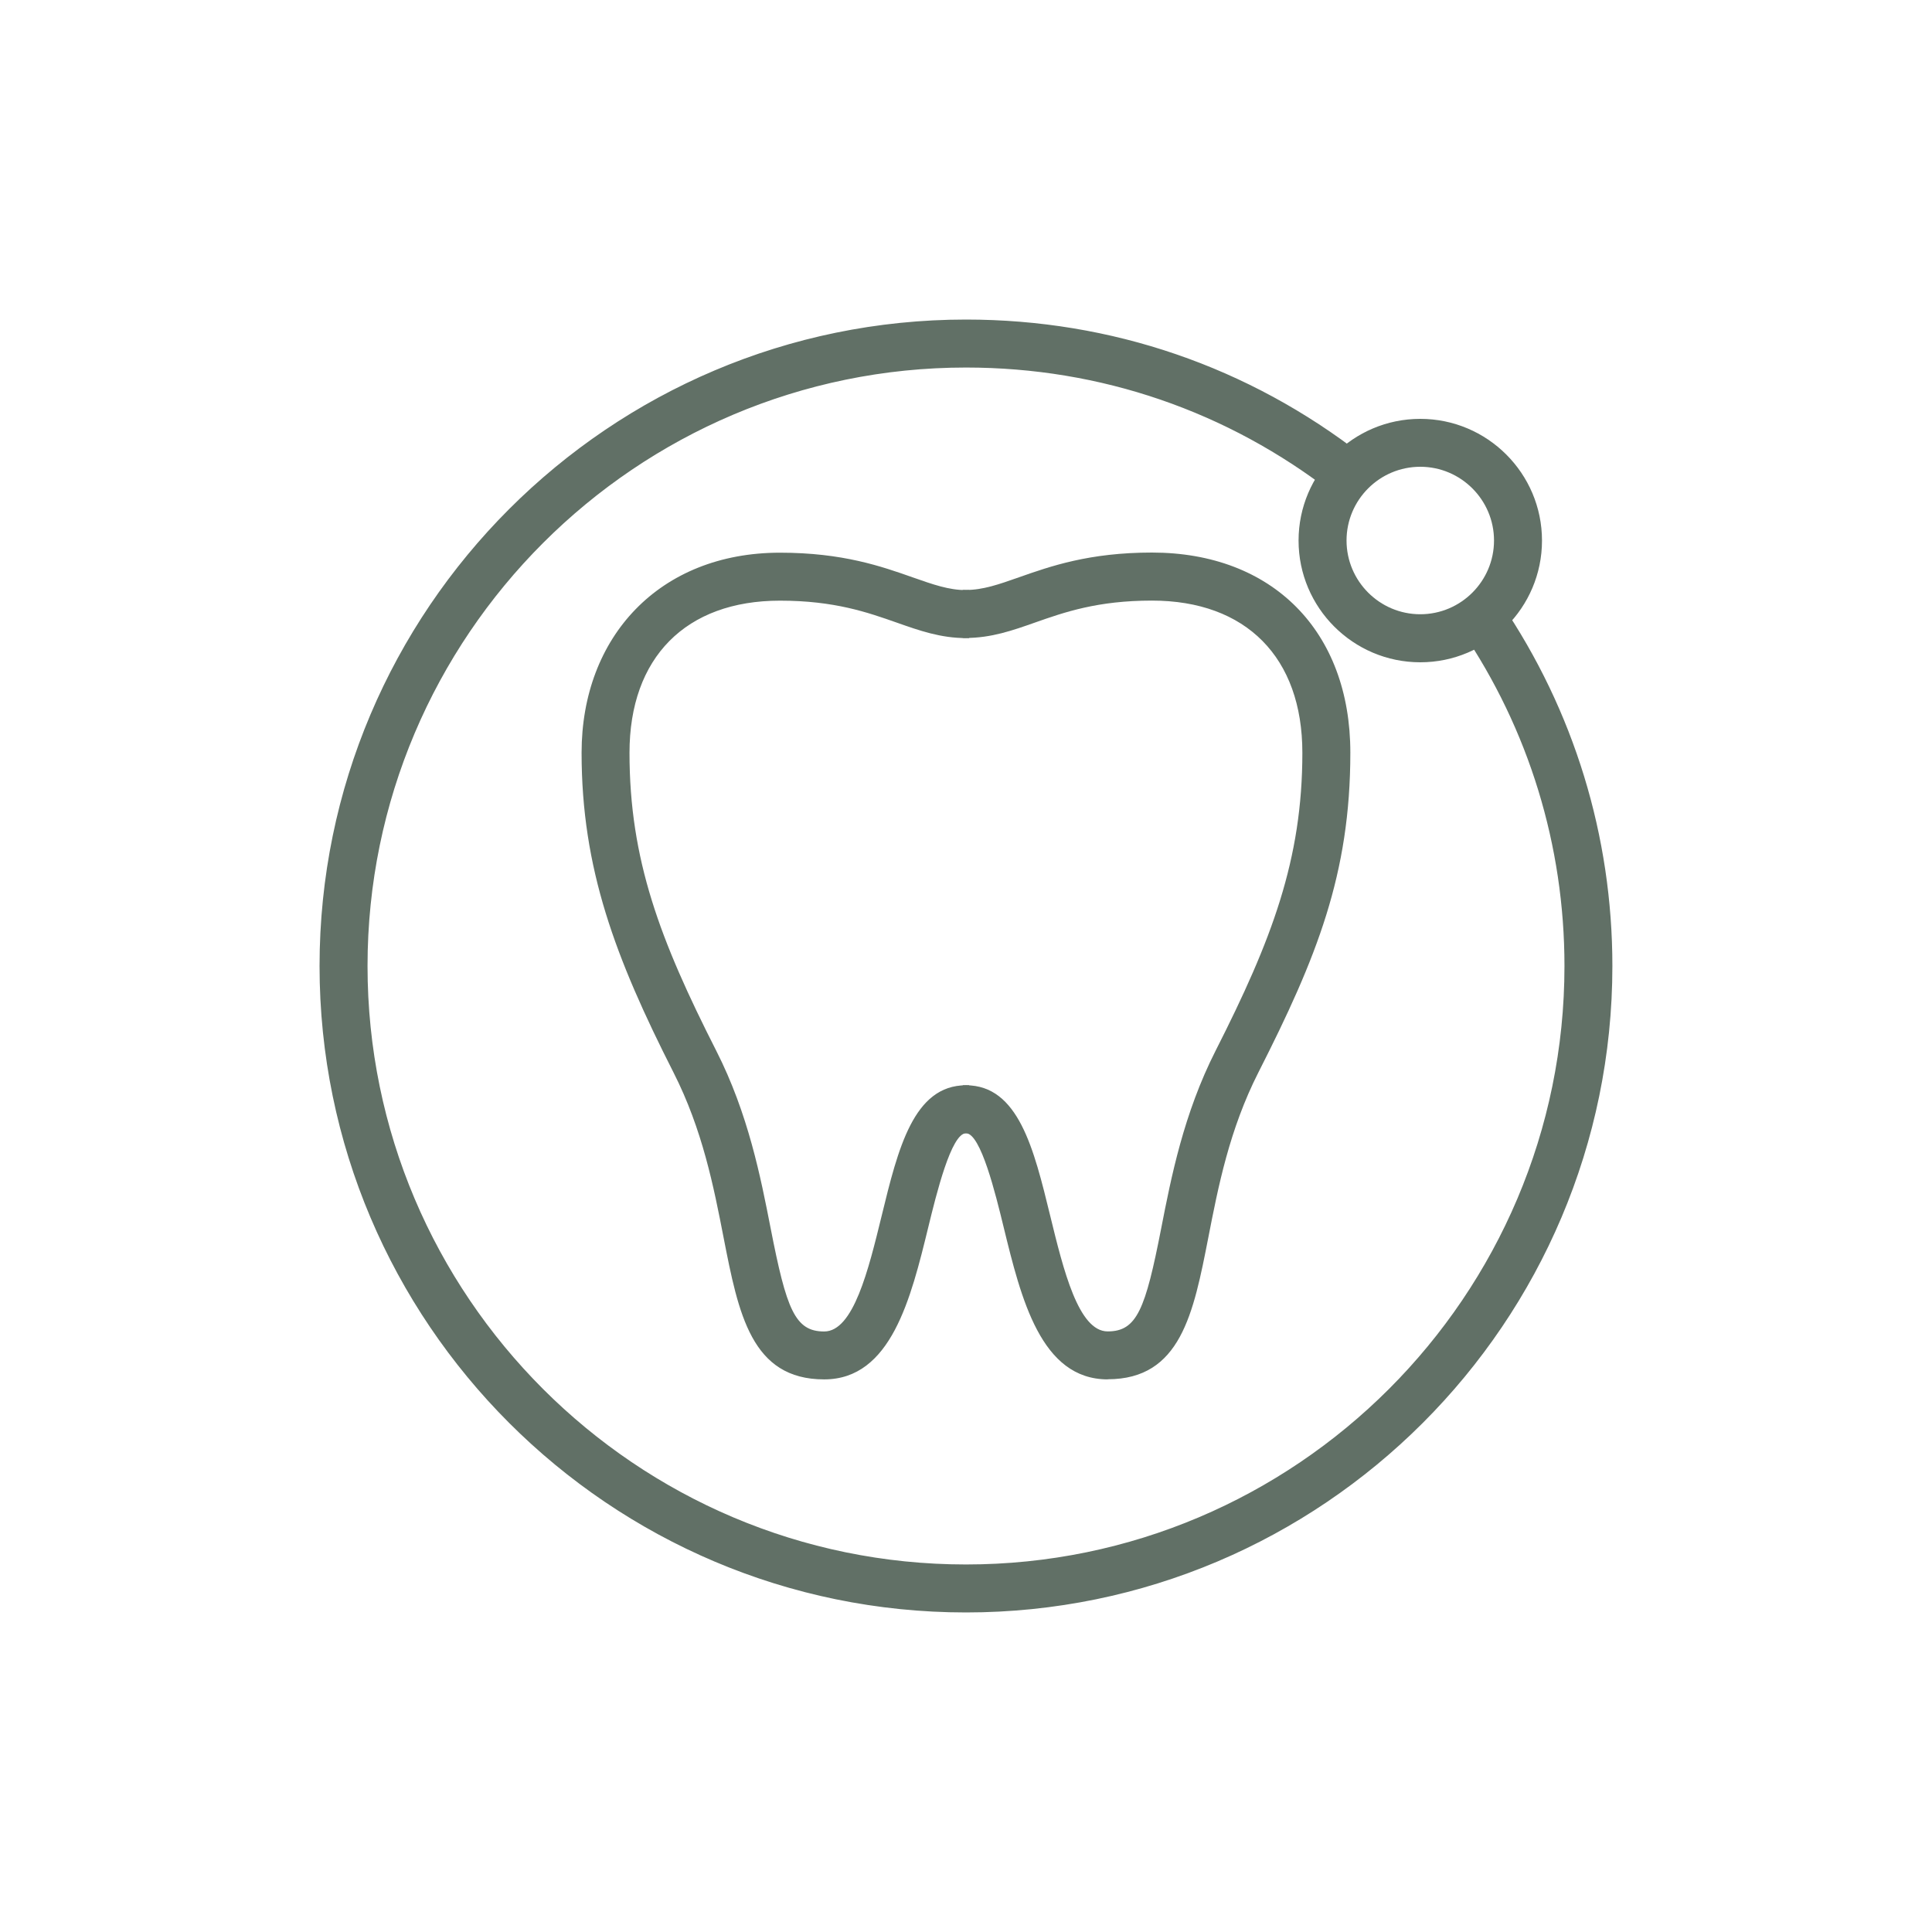
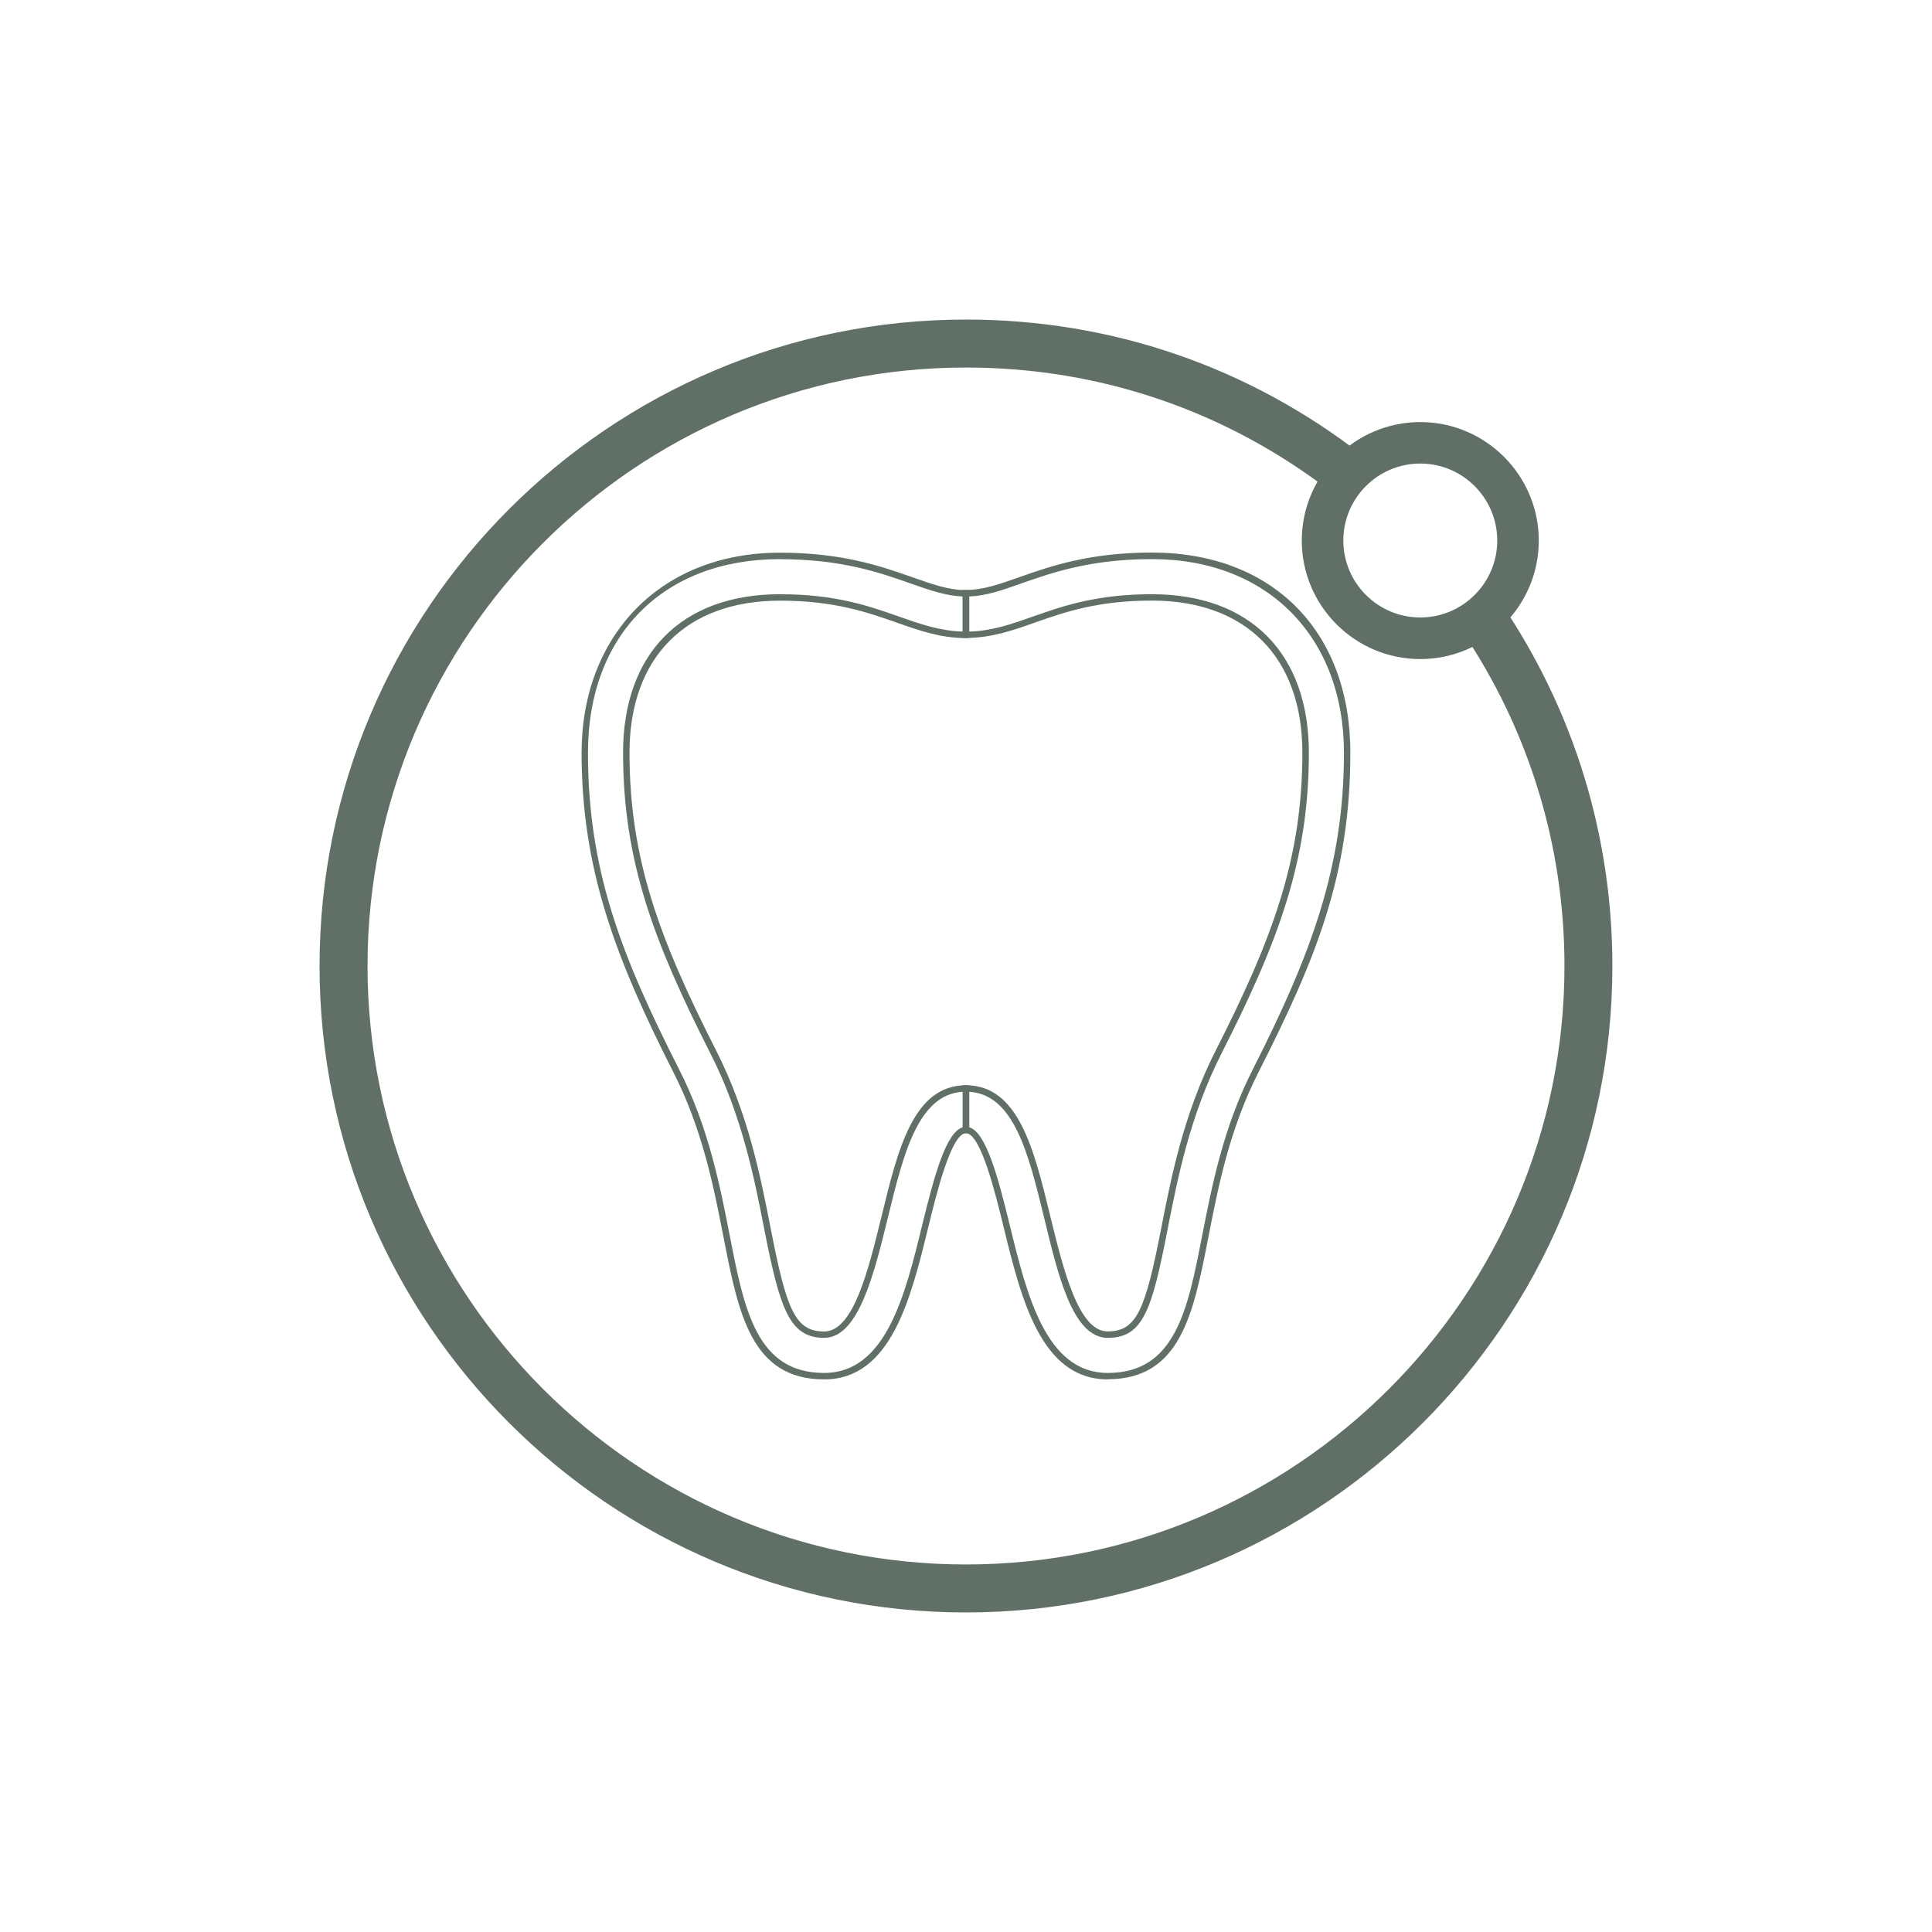
<svg xmlns="http://www.w3.org/2000/svg" width="200" height="200" viewBox="0 0 200 200" fill="none">
-   <path d="M85.32 142.46C78.046 142.46 76.74 135.78 75.233 128.053C74.207 122.793 73.04 116.833 70.013 110.873C64.007 99.047 60.533 89.867 60.533 77.933C60.533 66 68.466 57.553 80.74 57.553C87.173 57.553 91.173 58.96 94.386 60.093C96.5 60.84 98.166 61.427 100 61.427V65.727C97.433 65.727 95.26 64.96 92.96 64.153C89.906 63.08 86.44 61.86 80.746 61.86C70.787 61.86 64.84 67.873 64.84 77.94C64.84 89.073 68.007 97.42 73.853 108.933C77.153 115.427 78.427 121.973 79.46 127.24C81.04 135.34 81.9 138.173 85.326 138.173C88.753 138.173 90.207 131.673 91.606 125.933C93.273 119.127 94.84 112.693 100.007 112.693V116.993C98.213 116.993 96.753 122.987 95.787 126.953C94.007 134.227 91.993 142.473 85.333 142.473L85.32 142.46Z" fill="#617066" />
  <path d="M85.32 142.794C77.773 142.794 76.447 135.994 74.906 128.114C73.886 122.874 72.727 116.94 69.72 111.02C63.693 99.147 60.206 89.927 60.206 77.927C60.206 65.927 68.266 57.214 80.746 57.214C87.24 57.214 91.266 58.634 94.5 59.774C96.587 60.507 98.227 61.087 100 61.087H100.333V66.054H100C97.38 66.054 95.18 65.28 92.853 64.46C89.82 63.394 86.386 62.18 80.74 62.18C70.993 62.18 65.166 68.067 65.166 77.927C65.166 88.994 68.32 97.307 74.147 108.774C77.466 115.307 78.746 121.88 79.78 127.167C81.42 135.56 82.293 137.834 85.32 137.834C88.347 137.834 89.9 131.467 91.273 125.847C92.966 118.9 94.573 112.347 100 112.347H100.333V117.314H100C98.473 117.314 96.927 123.627 96.1 127.02C94.293 134.414 92.246 142.794 85.32 142.794ZM80.74 57.88C68.666 57.88 60.867 65.747 60.867 77.927C60.867 90.107 64.326 98.94 70.313 110.72C73.36 116.72 74.526 122.707 75.56 127.987C77.04 135.574 78.32 142.127 85.32 142.127C91.727 142.127 93.707 134.02 95.453 126.867C96.74 121.607 97.947 117.2 99.666 116.694V113.02C95.026 113.3 93.52 119.474 91.927 125.994C90.493 131.854 88.873 138.494 85.32 138.494C81.766 138.494 80.746 135.587 79.126 127.287C78.1 122.047 76.826 115.52 73.553 109.074C67.686 97.514 64.5 89.127 64.5 77.927C64.5 67.647 70.573 61.514 80.74 61.514C86.493 61.514 89.987 62.74 93.067 63.827C95.24 64.594 97.3 65.314 99.666 65.38V61.747C97.913 61.68 96.293 61.114 94.28 60.407C91.087 59.28 87.12 57.887 80.74 57.887V57.88Z" fill="#617066" />
-   <path d="M114.673 142.46C108.007 142.46 105.993 134.213 104.22 126.94C103.253 122.973 101.787 116.98 100 116.98V112.68C105.167 112.68 106.74 119.113 108.4 125.92C109.8 131.66 111.387 138.16 114.68 138.16C117.973 138.16 118.967 135.327 120.547 127.227C121.573 121.967 122.853 115.42 126.153 108.92C132 97.407 135.167 89.06 135.167 77.927C135.167 67.86 129.22 61.847 119.26 61.847C113.56 61.847 110.1 63.067 107.047 64.14C104.747 64.953 102.573 65.713 100.007 65.713V61.413C101.84 61.413 103.507 60.827 105.62 60.08C108.833 58.947 112.833 57.54 119.267 57.54C131.54 57.54 139.473 65.54 139.473 77.92C139.473 90.3 136 99.04 129.993 110.86C126.967 116.82 125.8 122.78 124.773 128.04C123.267 135.773 121.96 142.447 114.687 142.447L114.673 142.46Z" fill="#617066" />
  <path d="M114.673 142.793C107.747 142.793 105.7 134.413 103.893 127.02C103.067 123.627 101.527 117.313 99.993 117.313H99.66V112.347H99.993C105.42 112.347 107.02 118.9 108.713 125.84C110.087 131.467 111.64 137.827 114.667 137.827C117.693 137.827 118.567 135.553 120.207 127.16C121.24 121.867 122.527 115.3 125.84 108.767C131.66 97.3 134.82 88.987 134.82 77.92C134.82 68.06 129 62.173 119.247 62.173C113.607 62.173 110.173 63.38 107.14 64.447C104.813 65.267 102.613 66.04 99.987 66.04H99.653V61.073H99.987C101.76 61.073 103.407 60.493 105.487 59.76C108.727 58.62 112.753 57.2 119.247 57.2C131.72 57.2 139.787 65.333 139.787 77.913C139.787 90.493 136.3 99.14 130.273 111.007C127.267 116.927 126.107 122.86 125.087 128.1C123.547 135.973 122.22 142.78 114.673 142.78V142.793ZM100.327 116.693C102.047 117.2 103.26 121.607 104.54 126.86C106.287 134.013 108.267 142.127 114.673 142.127C121.673 142.127 122.953 135.573 124.433 127.987C125.467 122.707 126.633 116.72 129.68 110.72C135.66 98.94 139.127 89.8 139.127 77.927C139.127 66.053 131.327 57.88 119.253 57.88C112.873 57.88 108.907 59.28 105.72 60.4C103.7 61.113 102.087 61.68 100.327 61.747V65.38C102.693 65.32 104.753 64.593 106.927 63.827C110.007 62.74 113.5 61.513 119.253 61.513C129.42 61.513 135.493 67.647 135.493 77.927C135.493 89.127 132.313 97.513 126.44 109.073C123.167 115.52 121.893 122.04 120.867 127.28C119.247 135.593 118.347 138.493 114.673 138.493C111 138.493 109.5 131.86 108.073 126C106.48 119.467 104.973 113.3 100.327 113.02V116.693Z" fill="#617066" />
  <path d="M100 166.587C63.287 166.587 33.414 136.72 33.414 100C33.414 63.28 63.28 33.413 100 33.413C114.967 33.413 129.1 38.26 140.88 47.44L138.24 50.833C127.22 42.253 114 37.713 100 37.713C65.654 37.713 37.714 65.653 37.714 100C37.714 134.347 65.654 162.287 100 162.287C134.347 162.287 162.287 134.347 162.287 100C162.287 87.467 158.58 75.387 151.574 65.06L155.134 62.647C162.627 73.687 166.594 86.607 166.594 100C166.594 136.713 136.727 166.587 100.007 166.587H100Z" fill="#617066" />
  <path d="M100 166.92C63.1 166.92 33.08 136.9 33.08 100C33.08 63.1 63.1 33.08 100 33.08C115.04 33.08 129.247 37.953 141.087 47.173L141.347 47.38L138.293 51.3L138.033 51.093C127.073 42.56 113.92 38.047 100 38.047C65.84 38.047 38.047 65.84 38.047 100C38.047 134.16 65.84 161.953 100 161.953C134.16 161.953 161.953 134.16 161.953 100C161.953 87.533 158.267 75.52 151.293 65.247L151.107 64.973L155.213 62.187L155.4 62.46C162.933 73.56 166.913 86.54 166.913 100C166.913 136.9 136.893 166.92 99.993 166.92H100ZM100 33.753C63.467 33.753 33.747 63.473 33.747 100.007C33.747 136.54 63.467 166.26 100 166.26C136.533 166.26 166.253 136.54 166.253 100.007C166.253 86.787 162.38 74.04 155.04 63.113L152.033 65.153C158.96 75.473 162.62 87.52 162.62 100.007C162.62 134.533 134.533 162.627 100 162.627C65.467 162.627 37.38 134.54 37.38 100.007C37.38 65.473 65.467 37.387 100 37.387C113.96 37.387 127.16 41.873 138.18 50.373L140.413 47.507C128.747 38.507 114.78 33.753 100 33.753Z" fill="#617066" />
  <path d="M147.027 68.227C140.26 68.227 134.76 62.72 134.76 55.96C134.76 49.2 140.267 43.693 147.027 43.693C153.787 43.693 159.294 49.2 159.294 55.96C159.294 62.72 153.787 68.227 147.027 68.227ZM147.027 47.987C142.634 47.987 139.06 51.56 139.06 55.953C139.06 60.347 142.634 63.92 147.027 63.92C151.42 63.92 154.994 60.347 154.994 55.953C154.994 51.56 151.42 47.987 147.027 47.987Z" fill="#617066" />
-   <path d="M147.027 68.56C140.08 68.56 134.427 62.907 134.427 55.96C134.427 49.013 140.08 43.36 147.027 43.36C153.973 43.36 159.627 49.013 159.627 55.96C159.627 62.907 153.973 68.56 147.027 68.56ZM147.027 44.02C140.447 44.02 135.093 49.373 135.093 55.953C135.093 62.533 140.447 67.887 147.027 67.887C153.607 67.887 158.96 62.533 158.96 55.953C158.96 49.373 153.607 44.02 147.027 44.02ZM147.027 64.26C142.447 64.26 138.727 60.533 138.727 55.96C138.727 51.387 142.453 47.66 147.027 47.66C151.6 47.66 155.327 51.387 155.327 55.96C155.327 60.533 151.6 64.26 147.027 64.26ZM147.027 48.32C142.813 48.32 139.393 51.747 139.393 55.953C139.393 60.16 142.82 63.587 147.027 63.587C151.233 63.587 154.66 60.16 154.66 55.953C154.66 51.747 151.233 48.32 147.027 48.32Z" fill="#617066" />
</svg>